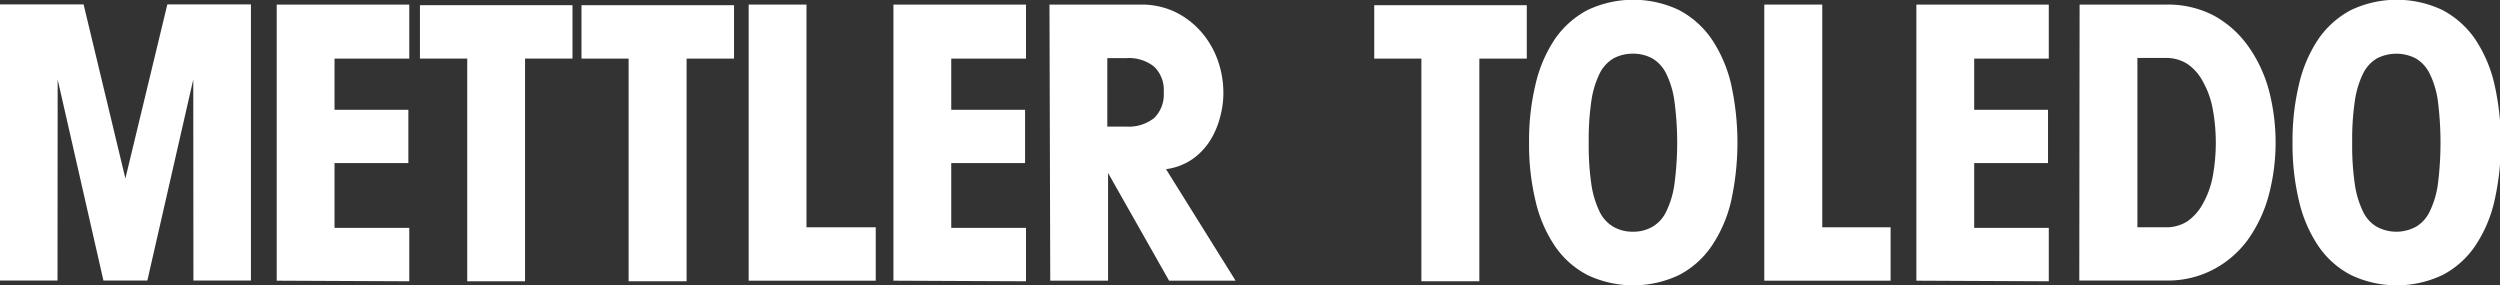
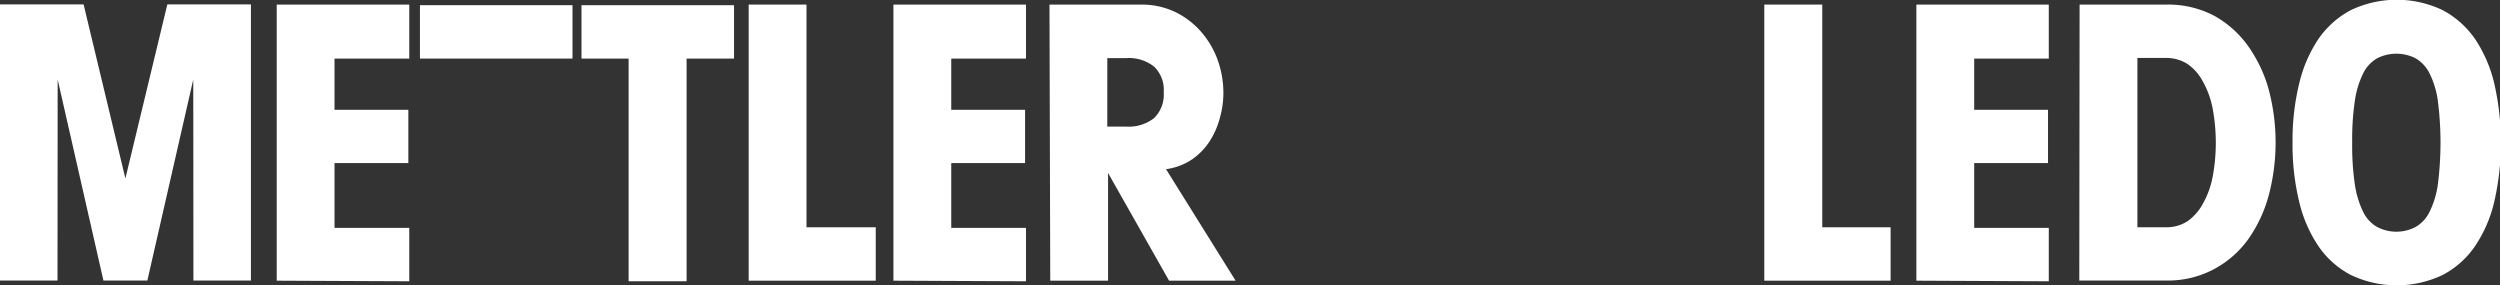
<svg xmlns="http://www.w3.org/2000/svg" viewBox="0 0 163.89 18.69" width="163.89" height="18.69" x="0" y="0">
  <rect x="0" y="0" width="163.89" height="18.69" fill="#333333" stroke="none" />
  <defs>
    <style>.cls-1{fill:#fff;}</style>
  </defs>
  <g id="Vordergrund">
    <path class="cls-1" d="M149.42,183.56v-18.1h8.69V169h-4.9v3.36h4.84v3.49h-4.84v4.25h4.9v3.5Z" transform="translate(-131.28 -165.16)" />
    <path class="cls-1" d="M256.91,183.56v-18.1h8.68V169H260.7v3.36h4.84v3.49H260.7v4.25h4.89v3.5Z" transform="translate(-131.28 -165.16)" />
    <path class="cls-1" d="M189.85,183.56v-18.1h8.69V169h-4.9v3.36h4.84v3.49h-4.84v4.25h4.9v3.5Z" transform="translate(-131.28 -165.16)" />
-     <path class="cls-1" d="M165.7,169v14.6h-3.79V169h-3.1v-3.5h10V169Z" transform="translate(-131.28 -165.16)" />
+     <path class="cls-1" d="M165.7,169h-3.79V169h-3.1v-3.5h10V169Z" transform="translate(-131.28 -165.16)" />
    <path class="cls-1" d="M176.29,169v14.6h-3.8V169H169.4v-3.5h10V169Z" transform="translate(-131.28 -165.16)" />
    <path class="cls-1" d="M180.36,165.46h3.79v14.6h4.54v3.5h-8.33Z" transform="translate(-131.28 -165.16)" />
    <path class="cls-1" d="M200.08,165.46h6a5.15,5.15,0,0,1,2.21.47,5.37,5.37,0,0,1,1.7,1.28,5.78,5.78,0,0,1,1.1,1.84,6.38,6.38,0,0,1,.39,2.23,5.94,5.94,0,0,1-.22,1.57,5.39,5.39,0,0,1-.66,1.54,4.31,4.31,0,0,1-1.16,1.21,4,4,0,0,1-1.72.65l4.56,7.31h-4.36l-4-7.06h0v7.06h-3.79Zm3.79,8h1.25a2.7,2.7,0,0,0,1.82-.56,2.16,2.16,0,0,0,.63-1.69,2.12,2.12,0,0,0-.63-1.68,2.64,2.64,0,0,0-1.82-.56h-1.25Z" transform="translate(-131.28 -165.16)" />
-     <path class="cls-1" d="M228.26,169v14.6h-3.8V169h-3.09v-3.5h10V169Z" transform="translate(-131.28 -165.16)" />
-     <path class="cls-1" d="M231.52,174.51a15.75,15.75,0,0,1,.43-3.85,8.92,8.92,0,0,1,1.27-2.95,6,6,0,0,1,2.13-1.89,7,7,0,0,1,6,0,6,6,0,0,1,2.13,1.89,8.93,8.93,0,0,1,1.28,2.95,17.86,17.86,0,0,1,0,7.7,8.79,8.79,0,0,1-1.28,2.94,5.84,5.84,0,0,1-2.13,1.89,7,7,0,0,1-6,0,5.84,5.84,0,0,1-2.13-1.89,8.78,8.78,0,0,1-1.27-2.94A15.81,15.81,0,0,1,231.52,174.51Zm3.91,0a17.48,17.48,0,0,0,.17,2.71,6.18,6.18,0,0,0,.54,1.81,2.32,2.32,0,0,0,.91,1,2.53,2.53,0,0,0,1.28.32,2.49,2.49,0,0,0,1.27-.32,2.27,2.27,0,0,0,.91-1,5.89,5.89,0,0,0,.54-1.81,20.49,20.49,0,0,0,0-5.42,5.8,5.8,0,0,0-.54-1.81,2.35,2.35,0,0,0-.91-1,2.6,2.6,0,0,0-1.27-.31,2.63,2.63,0,0,0-1.28.31,2.41,2.41,0,0,0-.91,1,6.08,6.08,0,0,0-.54,1.81A17.39,17.39,0,0,0,235.43,174.51Z" transform="translate(-131.28 -165.16)" />
    <path class="cls-1" d="M246.94,165.46h3.8v14.6h4.48v3.5h-8.28Z" transform="translate(-131.28 -165.16)" />
    <path class="cls-1" d="M267.61,165.46h5.7a6.51,6.51,0,0,1,3.08.71,6.73,6.73,0,0,1,2.26,2A9.09,9.09,0,0,1,280,171a13.55,13.55,0,0,1,0,7,9.09,9.09,0,0,1-1.37,2.89,6.59,6.59,0,0,1-2.26,1.94,6.4,6.4,0,0,1-3.08.72h-5.7Zm3.79,14.6h1.85a2.56,2.56,0,0,0,1.44-.4,3.39,3.39,0,0,0,1-1.14,5.9,5.9,0,0,0,.64-1.75,12.21,12.21,0,0,0,0-4.51,5.87,5.87,0,0,0-.64-1.76,3.21,3.21,0,0,0-1-1.14,2.56,2.56,0,0,0-1.44-.4H271.4Z" transform="translate(-131.28 -165.16)" />
    <path class="cls-1" d="M281.57,174.51a15.75,15.75,0,0,1,.43-3.85,8.92,8.92,0,0,1,1.27-2.95,6,6,0,0,1,2.13-1.89,7,7,0,0,1,6,0,6,6,0,0,1,2.13,1.89,8.92,8.92,0,0,1,1.27,2.95,17.45,17.45,0,0,1,0,7.7,8.78,8.78,0,0,1-1.27,2.94,5.84,5.84,0,0,1-2.13,1.89,7,7,0,0,1-6,0,5.84,5.84,0,0,1-2.13-1.89,8.78,8.78,0,0,1-1.27-2.94A15.81,15.81,0,0,1,281.57,174.51Zm3.91,0a17.48,17.48,0,0,0,.17,2.71,6.18,6.18,0,0,0,.54,1.81,2.27,2.27,0,0,0,.91,1,2.7,2.7,0,0,0,2.55,0,2.27,2.27,0,0,0,.91-1,5.89,5.89,0,0,0,.54-1.81,21.69,21.69,0,0,0,0-5.42,5.8,5.8,0,0,0-.54-1.81,2.35,2.35,0,0,0-.91-1,2.78,2.78,0,0,0-2.55,0,2.35,2.35,0,0,0-.91,1,6.08,6.08,0,0,0-.54,1.81A17.39,17.39,0,0,0,285.48,174.51Z" transform="translate(-131.28 -165.16)" />
    <polyline class="cls-1" points="8.24 11.77 8.22 11.7 8.22 11.7 10.97 0.29 16.45 0.29 16.45 18.39 12.68 18.39 12.67 5.21 12.67 5.21 9.66 18.39 6.78 18.39 3.78 5.21 3.78 5.21 3.77 18.39 0 18.39 0 0.29 5.48 0.29 8.22 11.7 8.22 11.7" />
  </g>
</svg>